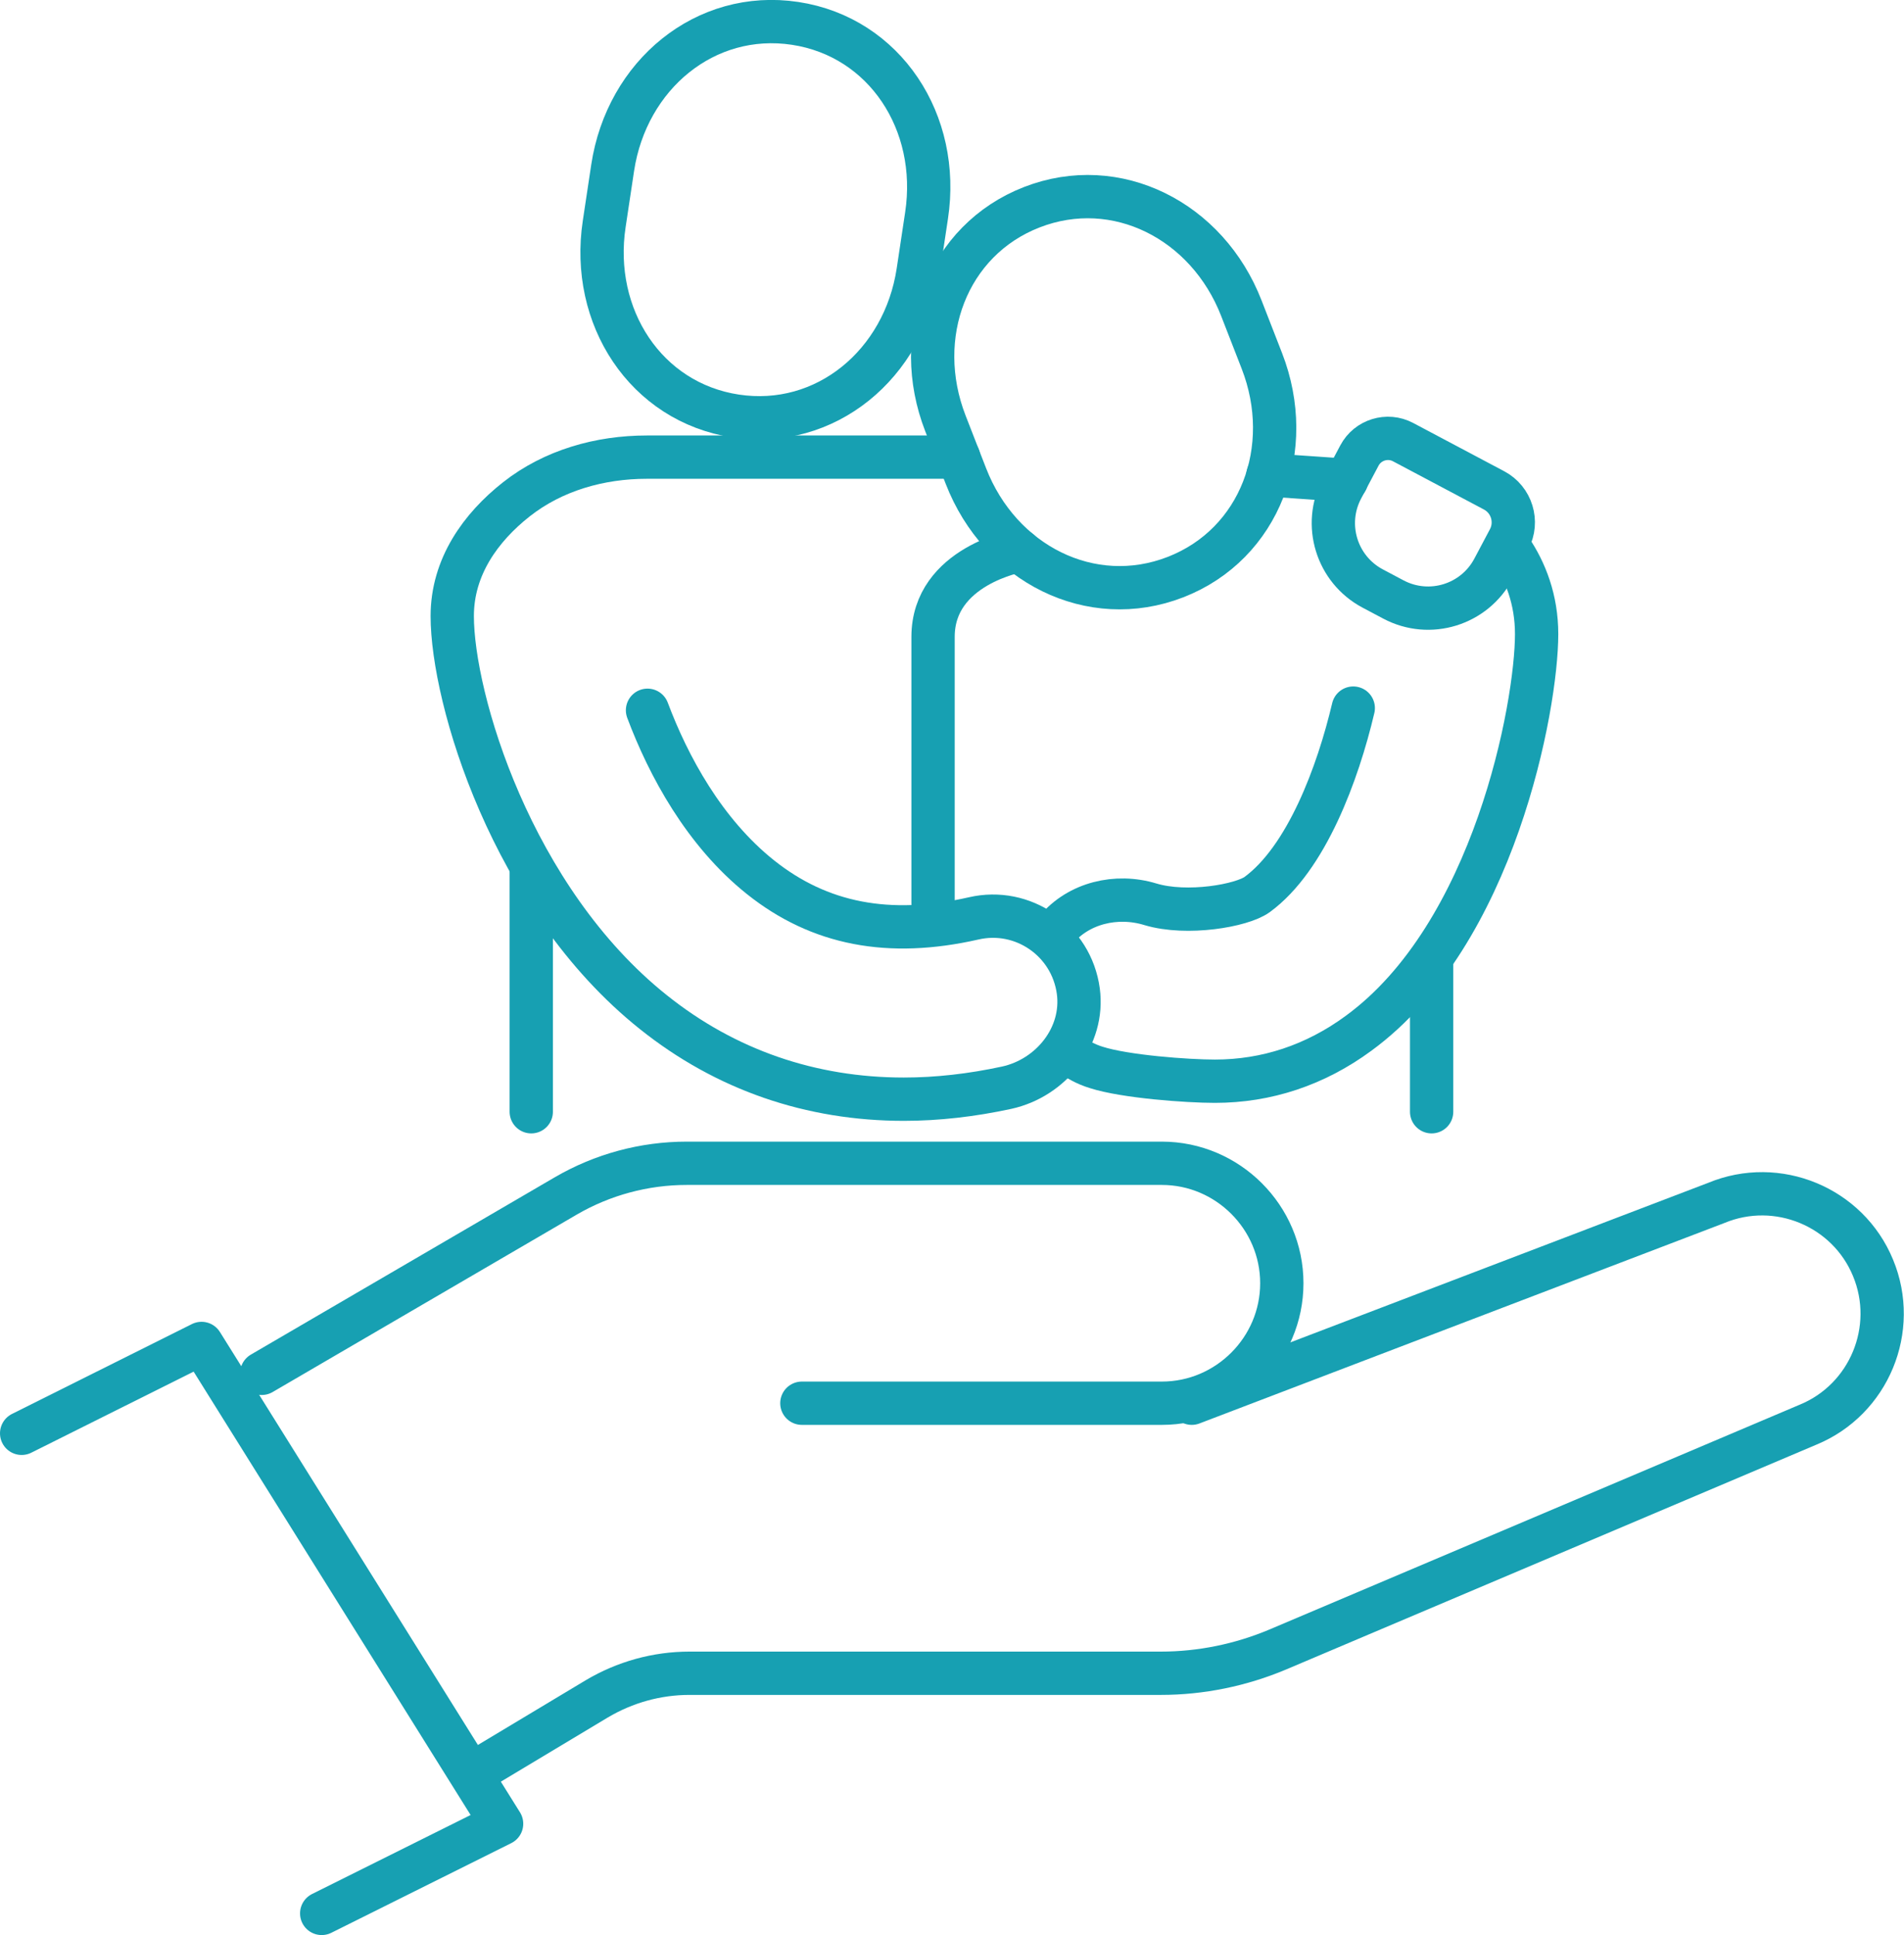
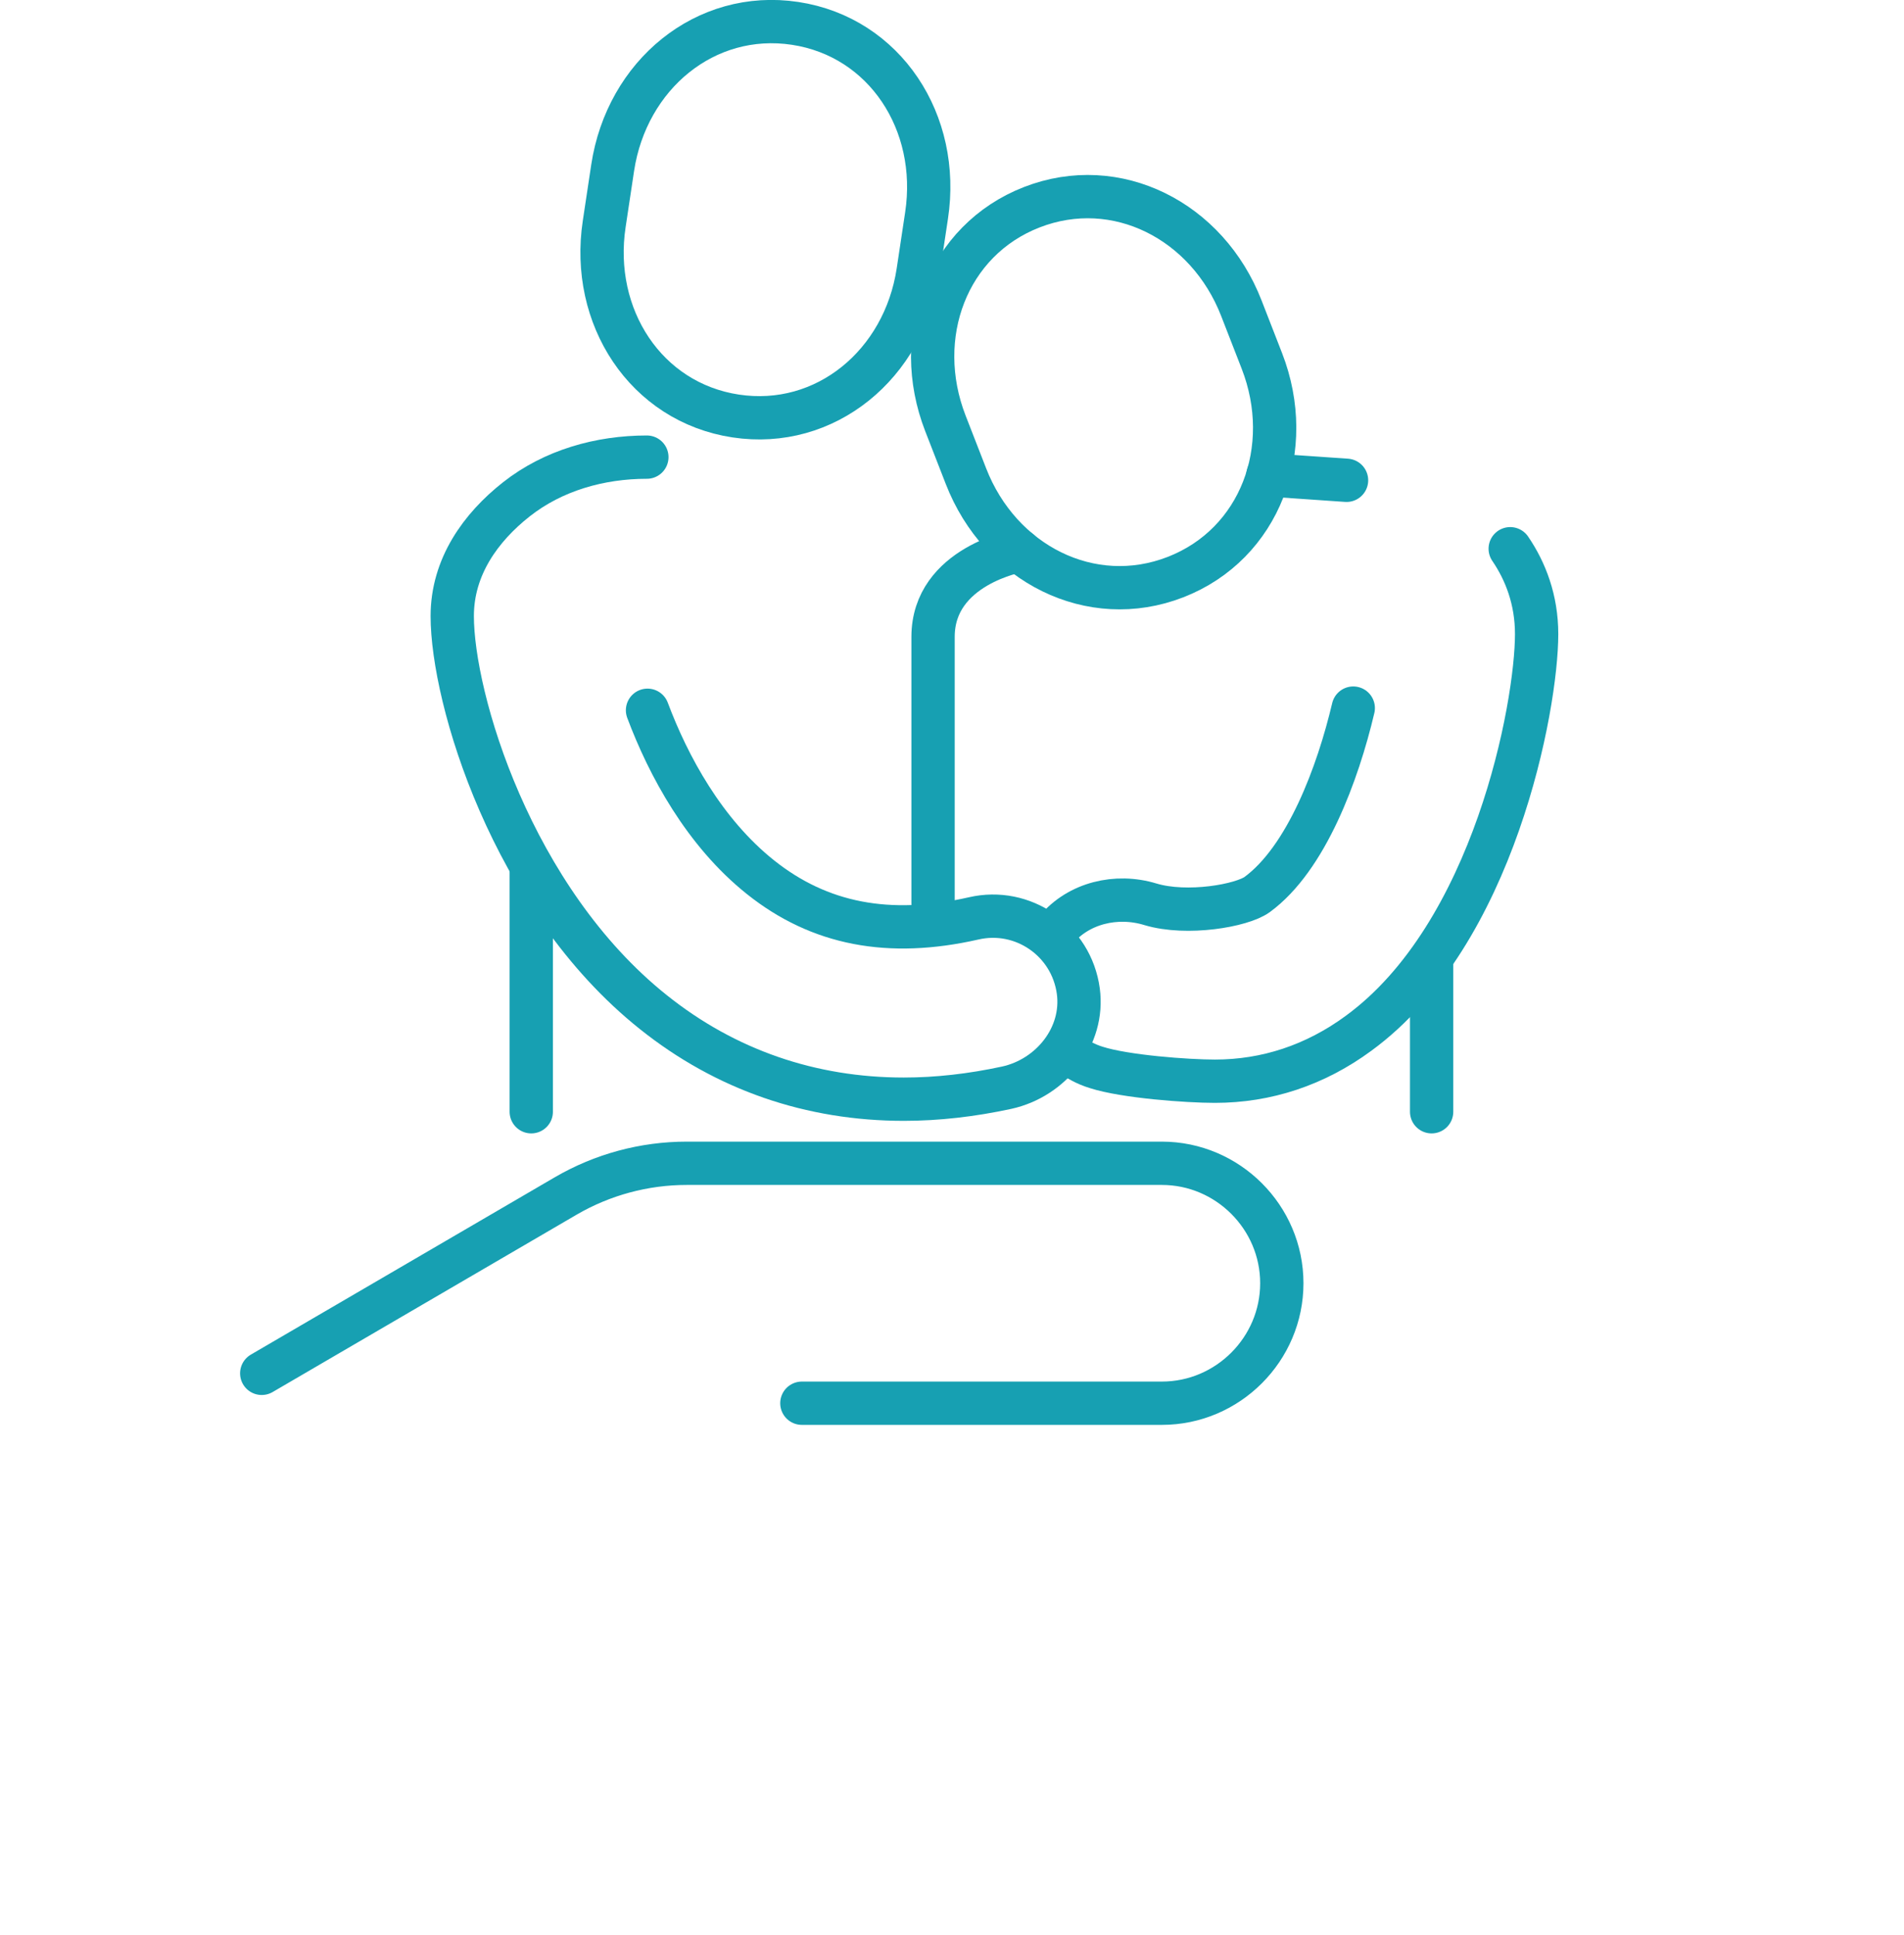
<svg xmlns="http://www.w3.org/2000/svg" id="Layer_2" viewBox="0 0 87.95 89.36">
  <defs>
    <style>.cls-1{fill:none;stroke:#17a0b2;stroke-linecap:round;stroke-linejoin:round;stroke-width:2px;}</style>
  </defs>
  <g id="Icons">
    <g>
      <g id="care">
        <g>
-           <polyline class="cls-1" points="1 66.19 9.31 62.04 23.17 84.22 14.86 88.36" />
          <path class="cls-1" d="M37.04,64.8h16.63c3.05,0,5.54-2.5,5.54-5.54h0c0-3.05-2.5-5.54-5.54-5.54H31.72c-1.96,0-3.89,.52-5.59,1.51l-14.04,8.19" />
-           <path class="cls-1" d="M55.05,64.8l24.23-9.25c2.82-1.17,6.08,.18,7.24,3h0c1.17,2.82-.18,6.08-3,7.24l-24.49,10.38c-1.71,.72-3.55,1.1-5.41,1.1H31.85c-1.51,0-2.98,.41-4.28,1.18l-4.95,2.97" />
        </g>
      </g>
      <g>
        <path class="cls-1" d="M33.98,19.21c4.15,.63,7.78-2.38,8.43-6.67l.39-2.59c.65-4.29-1.92-8.24-6.07-8.87-4.15-.63-7.78,2.38-8.43,6.67l-.39,2.59c-.65,4.29,1.92,8.24,6.07,8.87Z" />
        <path class="cls-1" d="M54.3,26.65c3.91-1.52,5.56-5.94,3.99-9.98l-.95-2.44c-1.57-4.04-5.77-6.18-9.68-4.66-3.91,1.52-5.56,5.94-3.99,9.98l.95,2.44c1.57,4.04,5.77,6.18,9.68,4.66Z" />
-         <path class="cls-1" d="M29.91,32.8c.96,2.56,2.62,5.64,5.22,7.71,2.72,2.17,5.93,2.79,9.85,1.9,2.26-.52,4.51,1.01,4.83,3.36,.28,2.09-1.26,4.01-3.31,4.46-1.62,.35-3.21,.53-4.75,.53-4.29,0-8.23-1.35-11.57-4.02-6.56-5.23-9.29-14.5-9.29-18.29,0-2.27,1.31-4.09,2.96-5.39,1.7-1.34,3.86-1.95,6.03-1.95h14.4" />
+         <path class="cls-1" d="M29.91,32.8c.96,2.56,2.62,5.64,5.22,7.71,2.72,2.17,5.93,2.79,9.85,1.9,2.26-.52,4.51,1.01,4.83,3.36,.28,2.09-1.26,4.01-3.31,4.46-1.62,.35-3.21,.53-4.75,.53-4.29,0-8.23-1.35-11.57-4.02-6.56-5.23-9.29-14.5-9.29-18.29,0-2.27,1.31-4.09,2.96-5.39,1.7-1.34,3.86-1.95,6.03-1.95" />
        <line class="cls-1" x1="62.2" y1="22.18" x2="58.57" y2="21.93" />
        <path class="cls-1" d="M49.39,48.64c.36,.28,.78,.51,1.24,.65,1.33,.43,4.22,.64,5.49,.64,2.38,0,4.63-.74,6.63-2.21,6.28-4.58,8.23-15.12,8.23-18.44,0-1.58-.51-2.9-1.22-3.94" />
        <path class="cls-1" d="M62.51,32.7c-.71,3.01-2.16,6.94-4.44,8.61-.7,.51-3.23,.96-4.93,.45-1.57-.48-3.33-.06-4.36,1.19-.07,.08-.13,.17-.2,.26" />
-         <path class="cls-1" d="M62.98,21.19h4.75c.92,0,1.67,.75,1.67,1.67v1.54c0,1.89-1.53,3.42-3.42,3.42h-1.08c-1.89,0-3.42-1.53-3.42-3.42v-1.72c0-.82,.67-1.49,1.49-1.49Z" transform="translate(19.1 -27.8) rotate(27.93)" />
        <path class="cls-1" d="M47.08,25.43s-3.98,.69-3.98,3.98v12.7" />
        <line class="cls-1" x1="24.54" y1="40.21" x2="24.54" y2="51.34" />
        <line class="cls-1" x1="66.13" y1="44.39" x2="66.13" y2="51.34" />
      </g>
    </g>
  </g>
</svg>